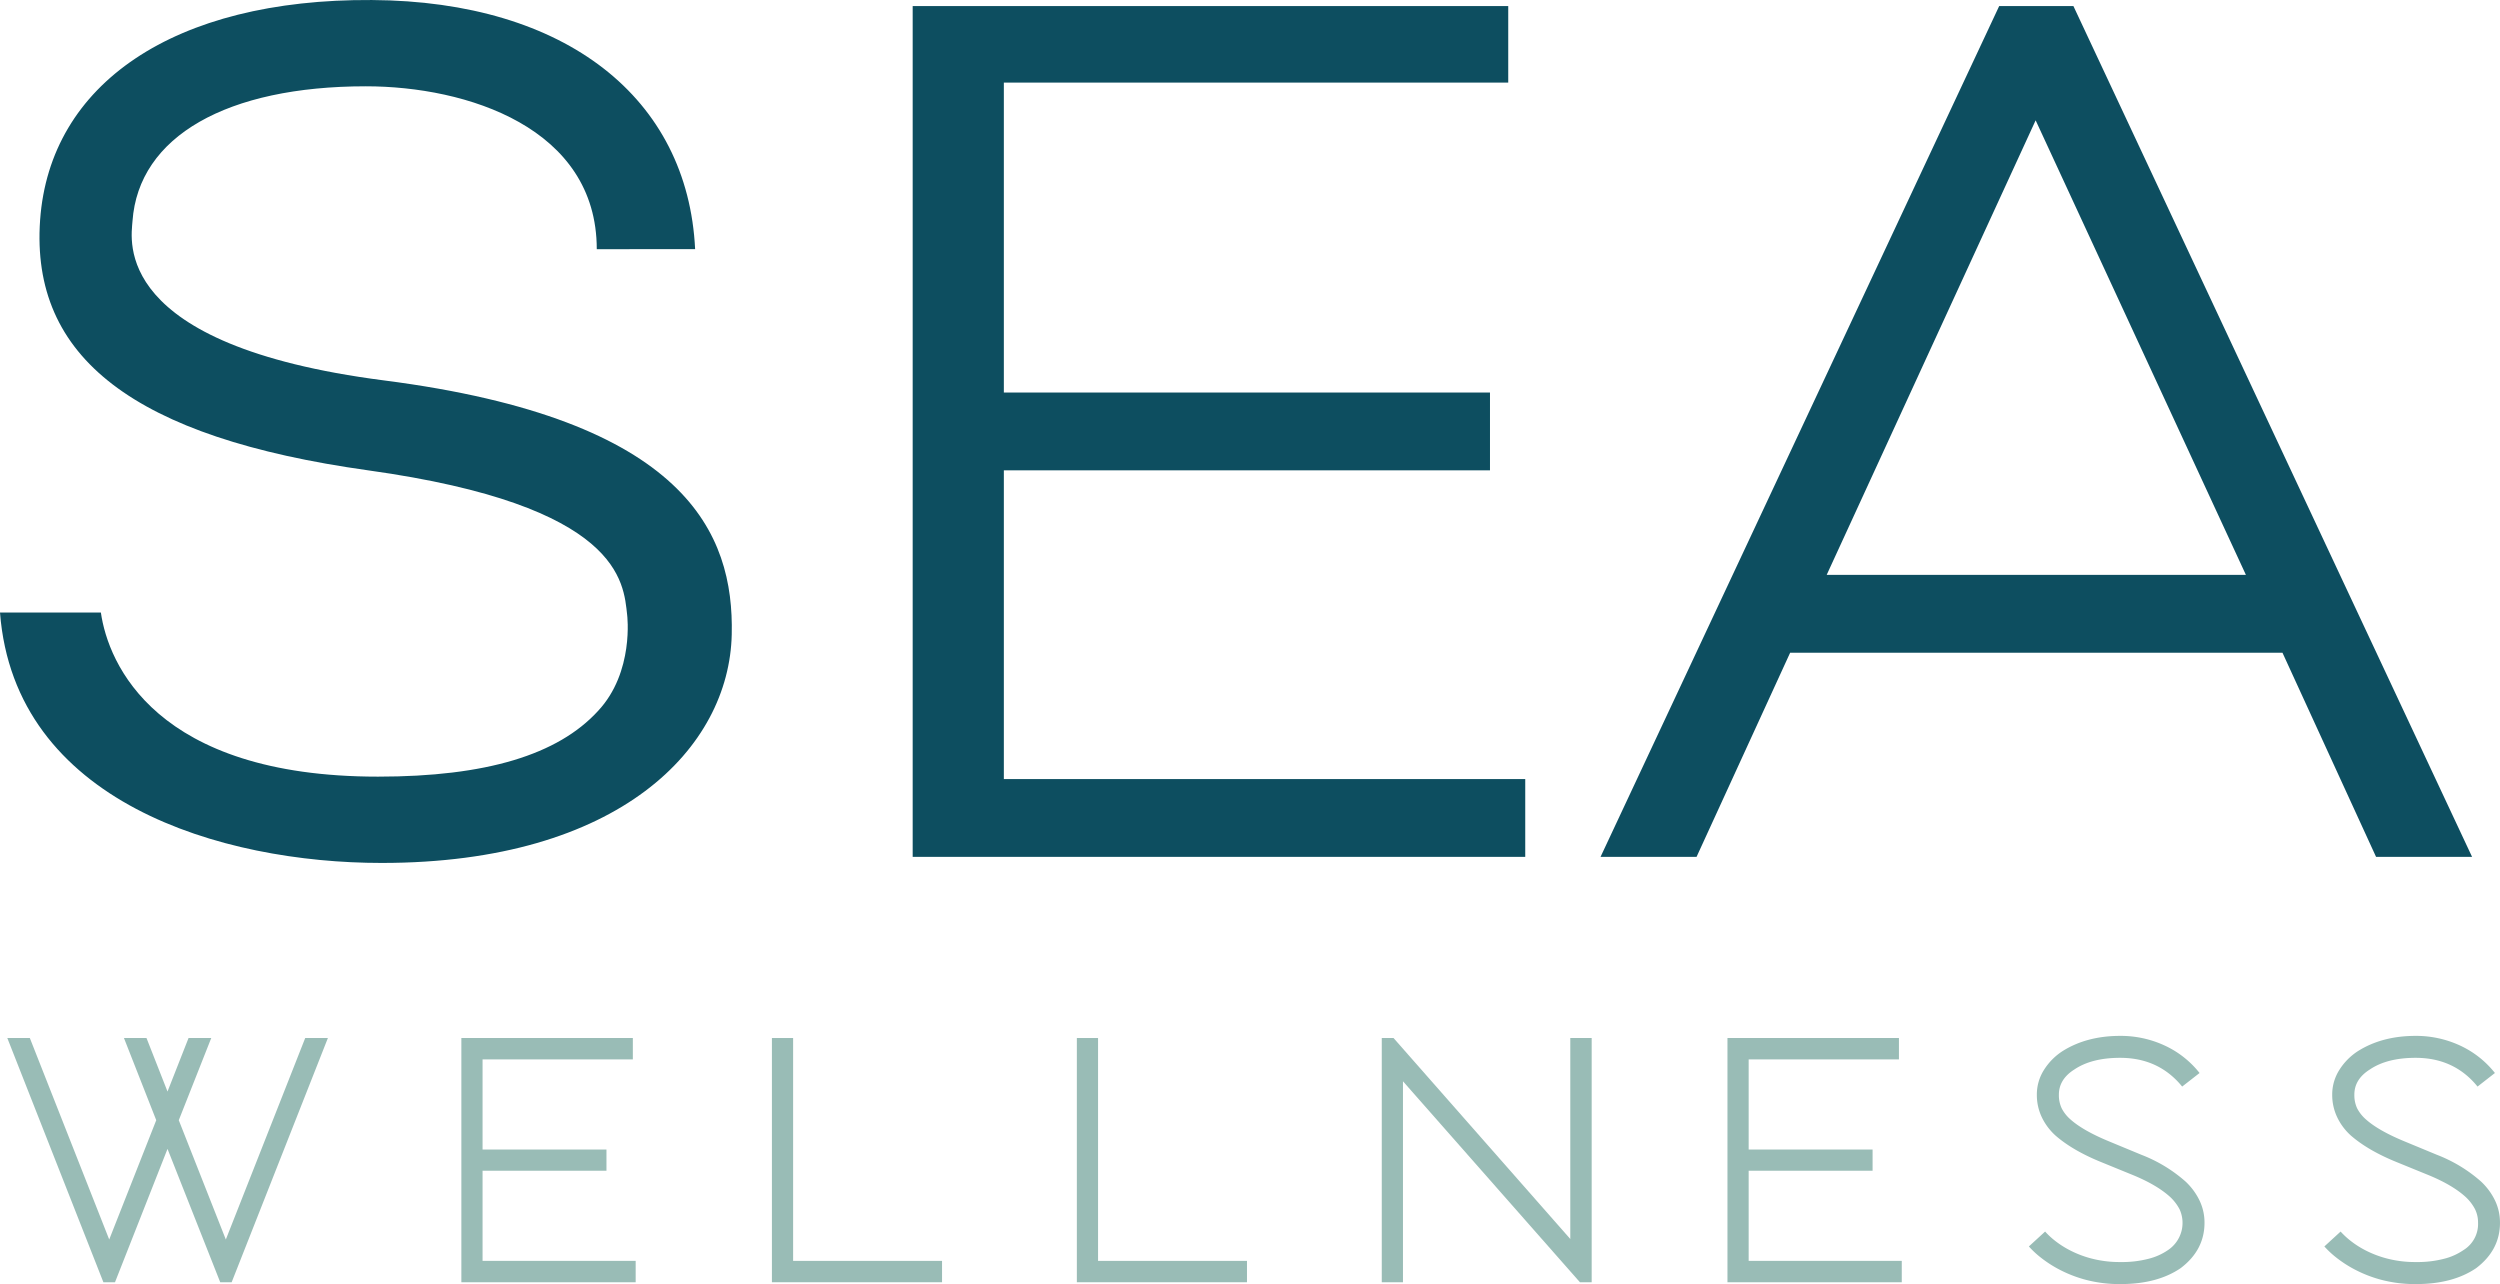
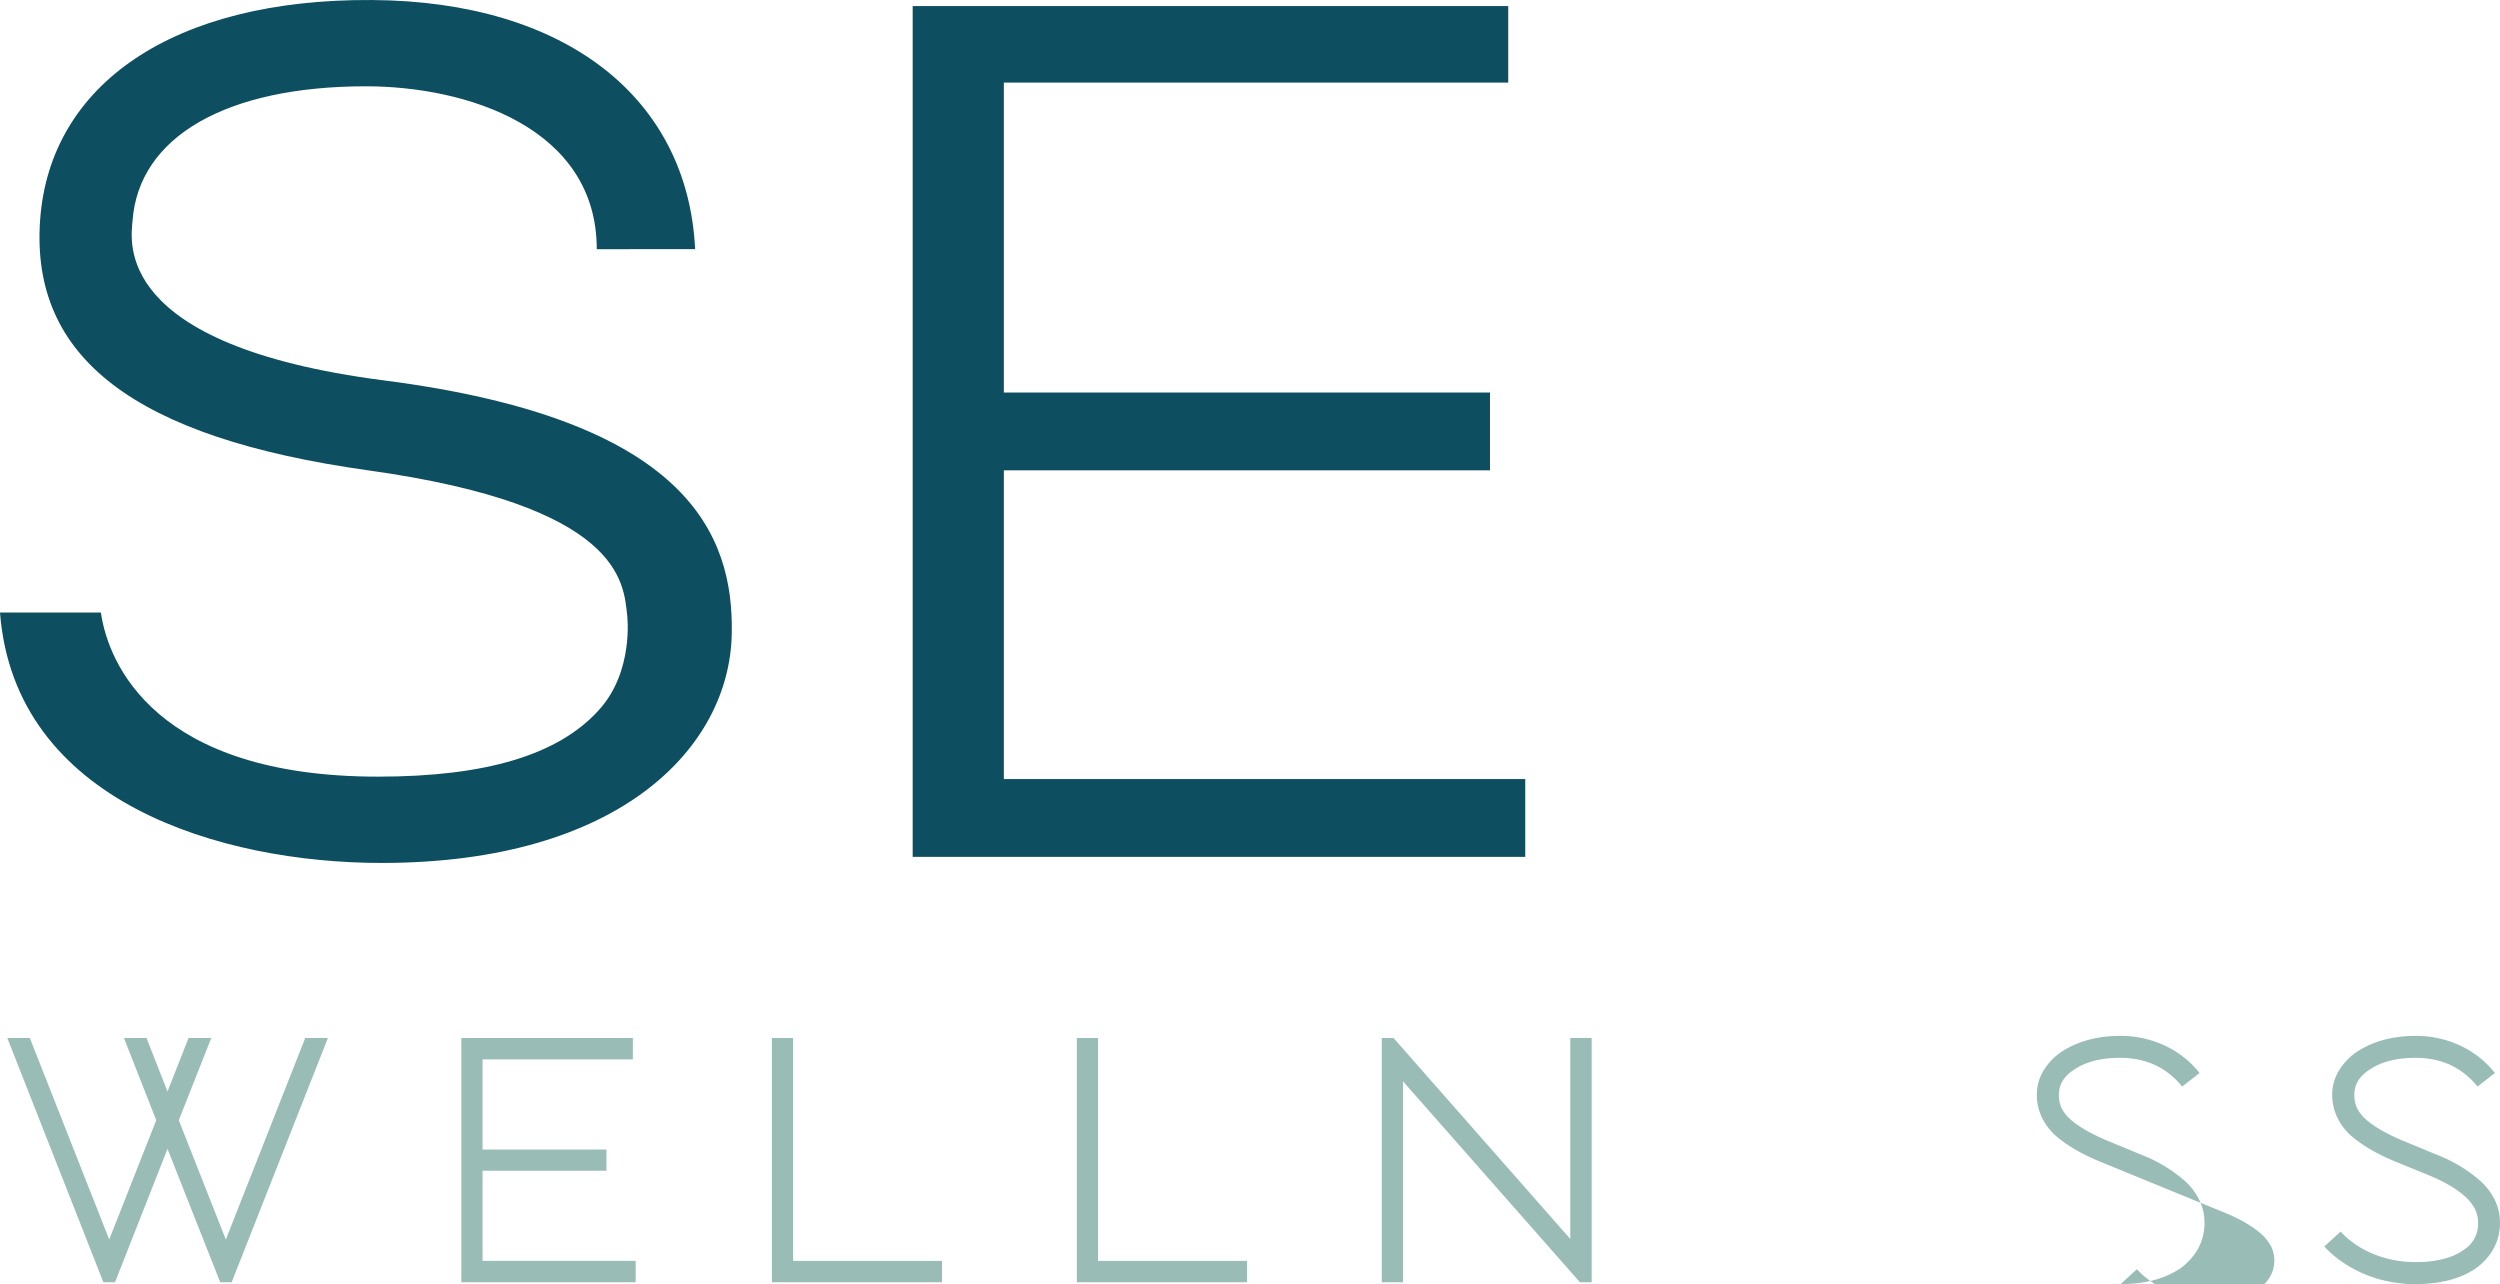
<svg xmlns="http://www.w3.org/2000/svg" id="Layer_1" data-name="Layer 1" viewBox="0 0 1077.68 553.6">
  <defs>
    <style>.cls-1{fill:#99bcb6;}.cls-2{fill:#0d4e60;}</style>
  </defs>
  <path class="cls-1" d="M4.72,670.46h9.71l34.22,86.86,20.27-51.43L55,670.46h9.72l9.06,23.07,9.07-23.07h9.79l-14,35.43,20.28,51.43,34.22-86.86h9.78L101.43,775.74H96.5L73.78,718.25,51.14,775.74h-5Z" transform="translate(-1.57 -223)" />
  <path class="cls-1" d="M200.45,670.46h73.92v9.22H209.59v38.85H263v9.15H209.59v38.85h66v9.21H200.45Z" transform="translate(-1.57 -223)" />
  <path class="cls-1" d="M334.32,670.46h9.14v96.07h64.2v9.21H334.32Z" transform="translate(-1.57 -223)" />
  <path class="cls-1" d="M465.77,670.46h9.14v96.07h64.2v9.21H465.77Z" transform="translate(-1.57 -223)" />
  <path class="cls-1" d="M597.21,670.46h5.07l76.2,86.64V670.46h9.22V775.74h-5.07l-76.28-86.63v86.63h-9.14Z" transform="translate(-1.57 -223)" />
-   <path class="cls-1" d="M746.23,670.46h73.92v9.22H755.37v38.85h53.42v9.15H755.37v38.85h66v9.21H746.23Z" transform="translate(-1.57 -223)" />
-   <path class="cls-1" d="M890.67,676.11q10.43-6.57,24.85-6.57a44.93,44.93,0,0,1,19.14,4.14,41.08,41.08,0,0,1,15.08,11.86l-7.5,5.85Q932.16,679,915.52,679q-12.28,0-19.71,5-6.7,4.22-6.71,10.85a13.26,13.26,0,0,0,1.18,5.86,16.16,16.16,0,0,0,3.74,4.78q5.51,4.94,17,9.65l13.78,5.71a62.65,62.65,0,0,1,18.92,11.5,27.58,27.58,0,0,1,5.93,8,21.92,21.92,0,0,1,2.22,9.75q0,11.79-10.29,19.57-10.07,6.85-25.85,6.86a57.1,57.1,0,0,1-14.68-1.75,54.92,54.92,0,0,1-11.46-4.36,51.33,51.33,0,0,1-8.29-5.32,39.84,39.84,0,0,1-5.14-4.79l7-6.42a33.36,33.36,0,0,0,4,3.75,40.31,40.31,0,0,0,6.68,4.32,44.47,44.47,0,0,0,9.5,3.6,47.74,47.74,0,0,0,12.39,1.47,45.19,45.19,0,0,0,12-1.4,25.67,25.67,0,0,0,8.39-3.75,14.09,14.09,0,0,0,5-17.6,20,20,0,0,0-3.93-5.18q-5.64-5.2-16-9.49L907.46,724Q895.1,719,887.67,712.53a25.38,25.38,0,0,1-5.93-7.92,22.29,22.29,0,0,1-2.14-9.72,19.72,19.72,0,0,1,3.07-10.68A26.3,26.3,0,0,1,890.67,676.11Z" transform="translate(-1.57 -223)" />
+   <path class="cls-1" d="M890.67,676.11q10.43-6.57,24.85-6.57a44.93,44.93,0,0,1,19.14,4.14,41.08,41.08,0,0,1,15.08,11.86l-7.5,5.85Q932.16,679,915.52,679q-12.28,0-19.71,5-6.7,4.22-6.71,10.85a13.26,13.26,0,0,0,1.18,5.86,16.16,16.16,0,0,0,3.74,4.78q5.51,4.94,17,9.65l13.78,5.71a62.65,62.65,0,0,1,18.92,11.5,27.58,27.58,0,0,1,5.93,8,21.92,21.92,0,0,1,2.22,9.75q0,11.79-10.29,19.57-10.07,6.85-25.85,6.86l7-6.42a33.36,33.36,0,0,0,4,3.75,40.31,40.31,0,0,0,6.68,4.32,44.47,44.47,0,0,0,9.5,3.6,47.74,47.74,0,0,0,12.39,1.47,45.19,45.19,0,0,0,12-1.4,25.67,25.67,0,0,0,8.39-3.75,14.09,14.09,0,0,0,5-17.6,20,20,0,0,0-3.93-5.18q-5.64-5.2-16-9.49L907.46,724Q895.1,719,887.67,712.53a25.38,25.38,0,0,1-5.93-7.92,22.29,22.29,0,0,1-2.14-9.72,19.72,19.72,0,0,1,3.07-10.68A26.3,26.3,0,0,1,890.67,676.11Z" transform="translate(-1.57 -223)" />
  <path class="cls-1" d="M1018,676.11q10.43-6.57,24.85-6.57a44.93,44.93,0,0,1,19.14,4.14,41.13,41.13,0,0,1,15.07,11.86l-7.49,5.85Q1059.53,679,1042.89,679q-12.29,0-19.71,5-6.72,4.22-6.71,10.85a13.4,13.4,0,0,0,1.17,5.86,16.38,16.38,0,0,0,3.75,4.78q5.5,4.94,17,9.65l13.79,5.71a62.65,62.65,0,0,1,18.92,11.5,27.58,27.58,0,0,1,5.93,8,22,22,0,0,1,2.21,9.75q0,11.79-10.28,19.57-10.07,6.85-25.85,6.86a57.1,57.1,0,0,1-14.68-1.75,54.7,54.7,0,0,1-11.46-4.36,50.89,50.89,0,0,1-8.29-5.32,39.84,39.84,0,0,1-5.14-4.79l7-6.42a34.37,34.37,0,0,0,4,3.75,39.77,39.77,0,0,0,6.67,4.32,44.77,44.77,0,0,0,9.51,3.6,47.74,47.74,0,0,0,12.39,1.47,45.3,45.3,0,0,0,12-1.4,25.77,25.77,0,0,0,8.39-3.75,13.19,13.19,0,0,0,6.29-11.78,13,13,0,0,0-1.29-5.82,19.55,19.55,0,0,0-3.93-5.18q-5.64-5.2-16-9.49L1034.82,724Q1022.46,719,1015,712.53a25.08,25.08,0,0,1-5.93-7.92,22.3,22.3,0,0,1-2.15-9.72,19.73,19.73,0,0,1,3.08-10.68A26.3,26.3,0,0,1,1018,676.11Z" transform="translate(-1.57 -223)" />
  <path class="cls-2" d="M45.06,487.06c3.14,22,23.57,70.73,119.45,70.73,46.63,0,77.54-9.43,94.83-28.29,15.72-16.77,12.58-41.39,12.58-41.39-1.57-14.15-2.63-47.15-111.6-62.35C59.2,411.62,14.67,377,18.86,317.84c4.19-58.68,57.63-95.36,143-94.83,83.83.52,136.22,42.44,139.36,107.4H258.82c0-52.39-56.07-70.21-99.55-70.21-59.73,0-98,21.48-100.59,58.16-.52,7.86-9.43,53.44,108.45,68.63C297.59,403.76,318,453,317,496.49c-1.05,48.73-48.2,98.5-150.89,98.5C96.92,595,7.86,568.8,1.57,487.06Z" transform="translate(-1.57 -223)" />
  <path class="cls-2" d="M395,225.62H651.73v33H434.3v133.6H643.86v33.53H434.3V558.84H659.06v33.53H395Z" transform="translate(-1.57 -223)" />
-   <path class="cls-2" d="M691.52,592.37,863.36,225.62h32l171.85,366.75h-41.39l-40.34-88H773.25l-40.34,88Zm278.2-121.55L879.08,274.87,789,470.82Z" transform="translate(-1.57 -223)" />
</svg>